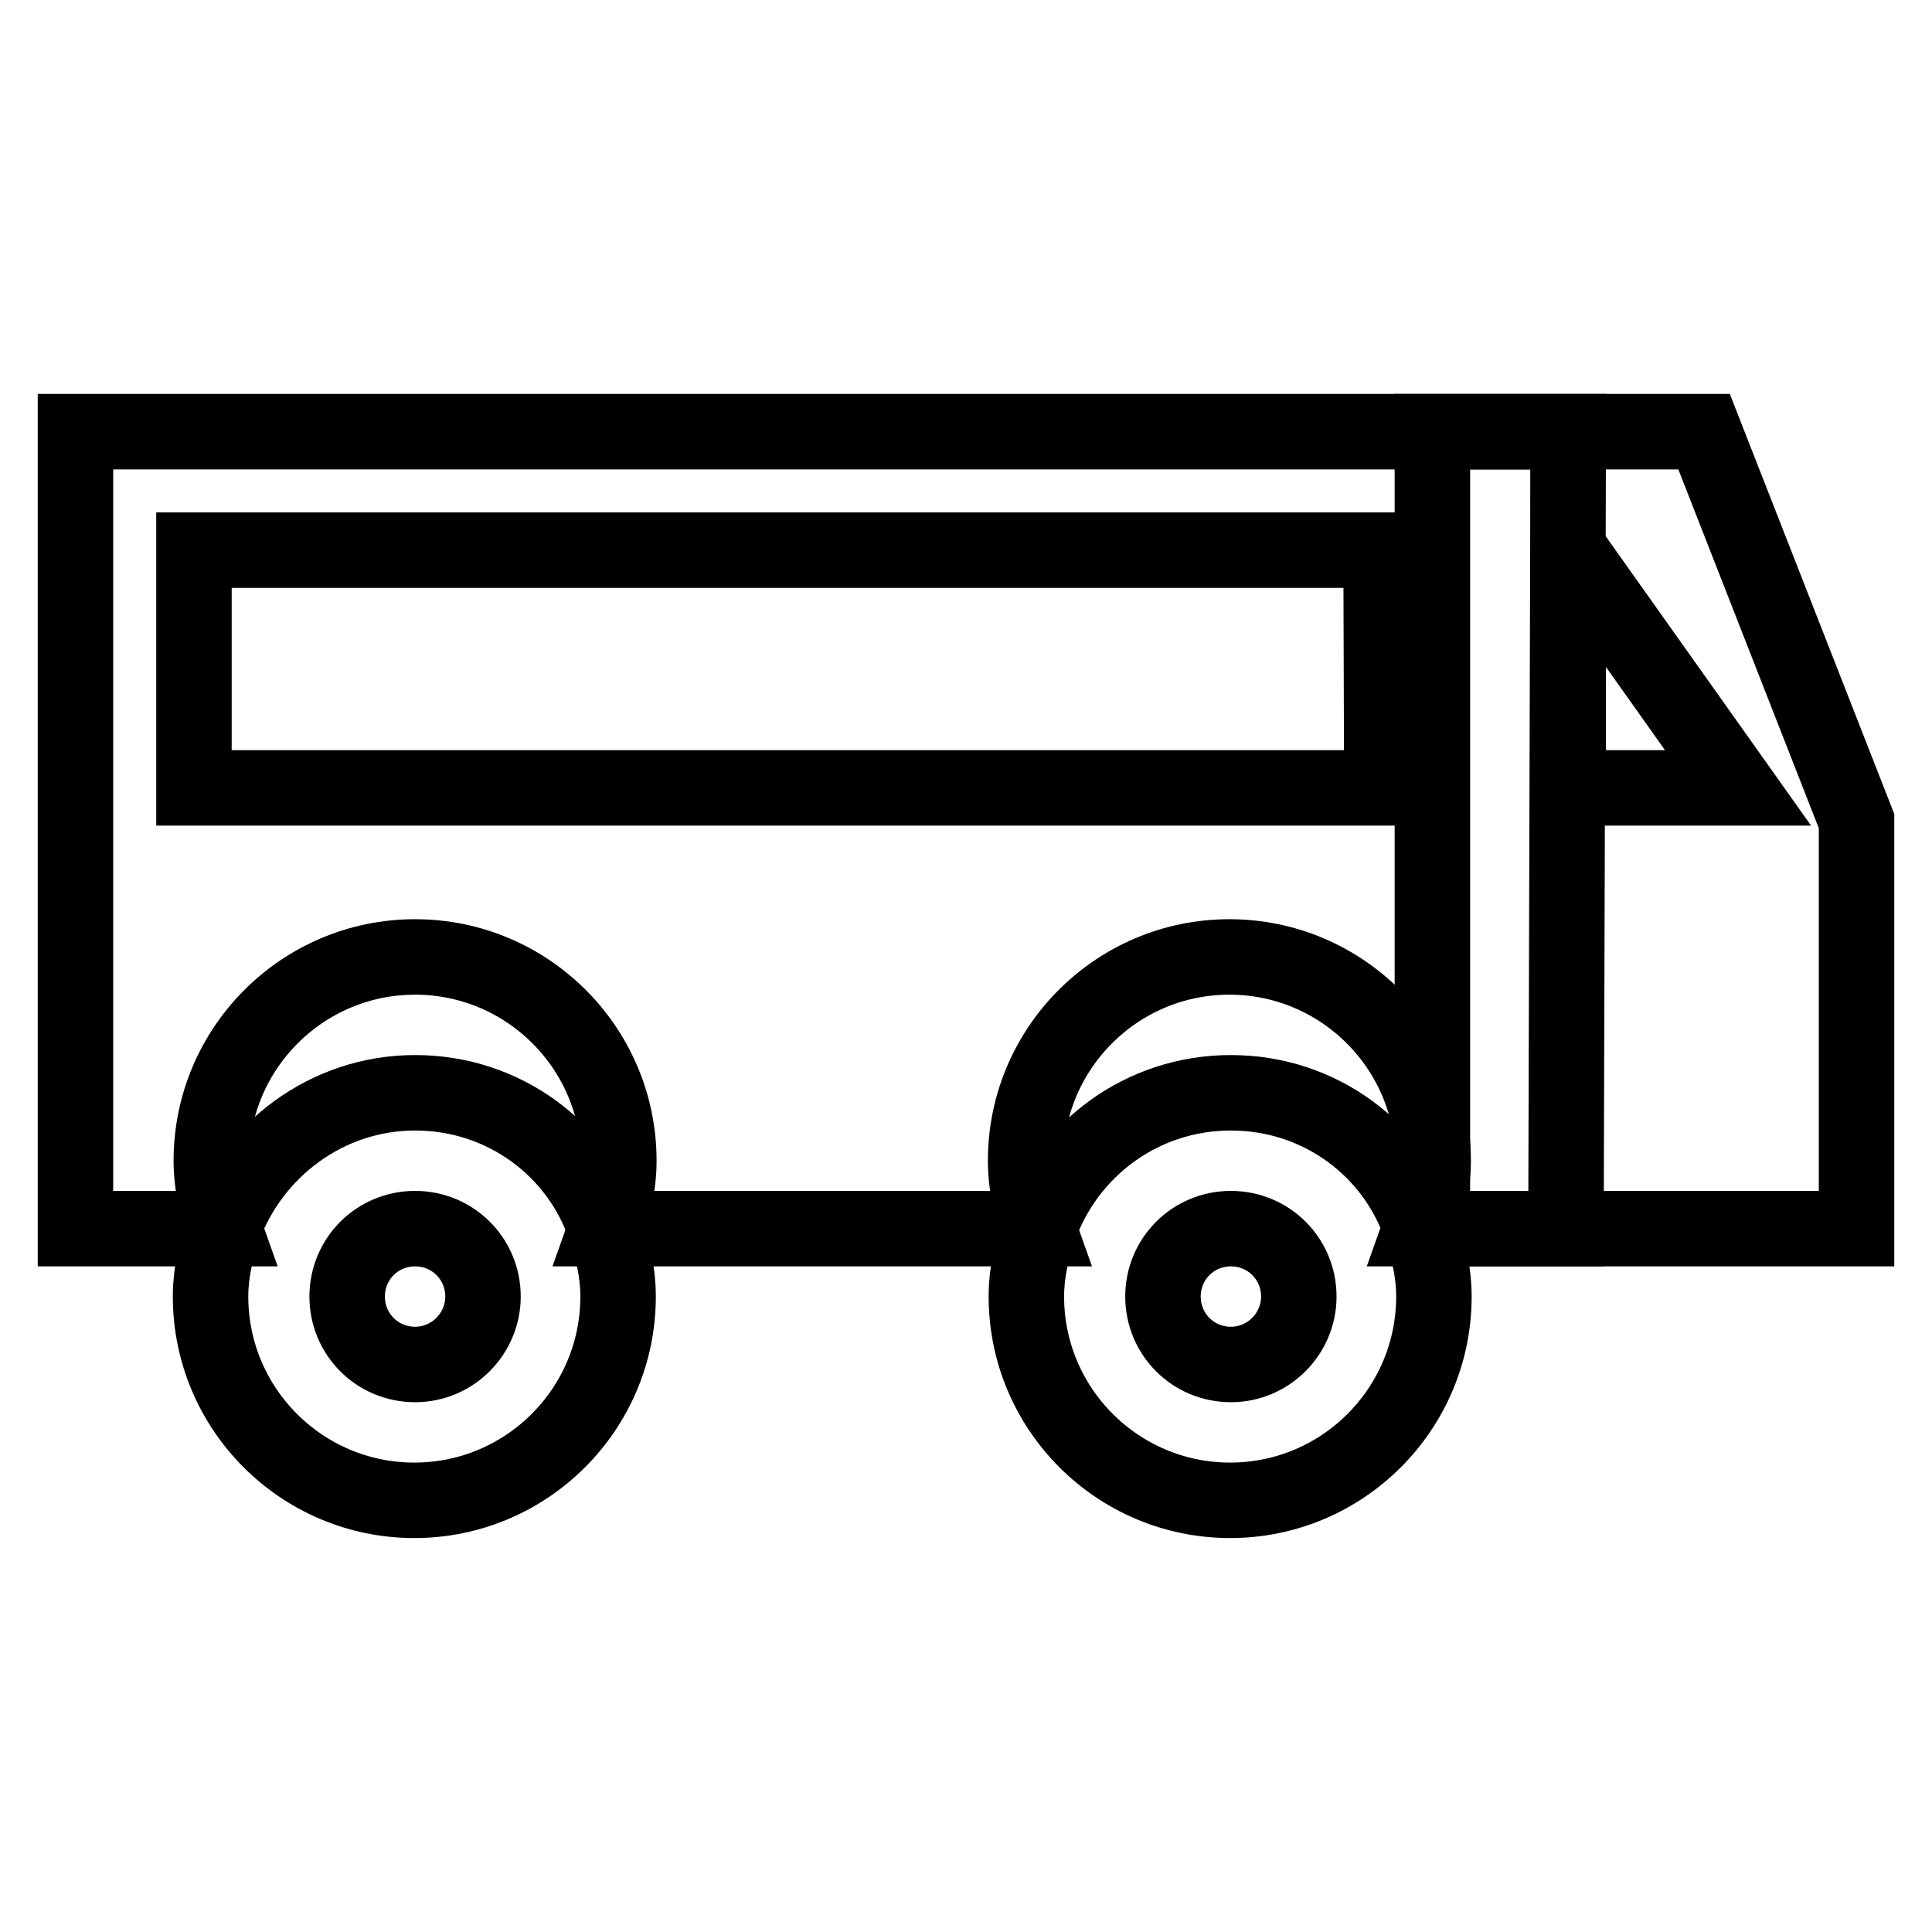
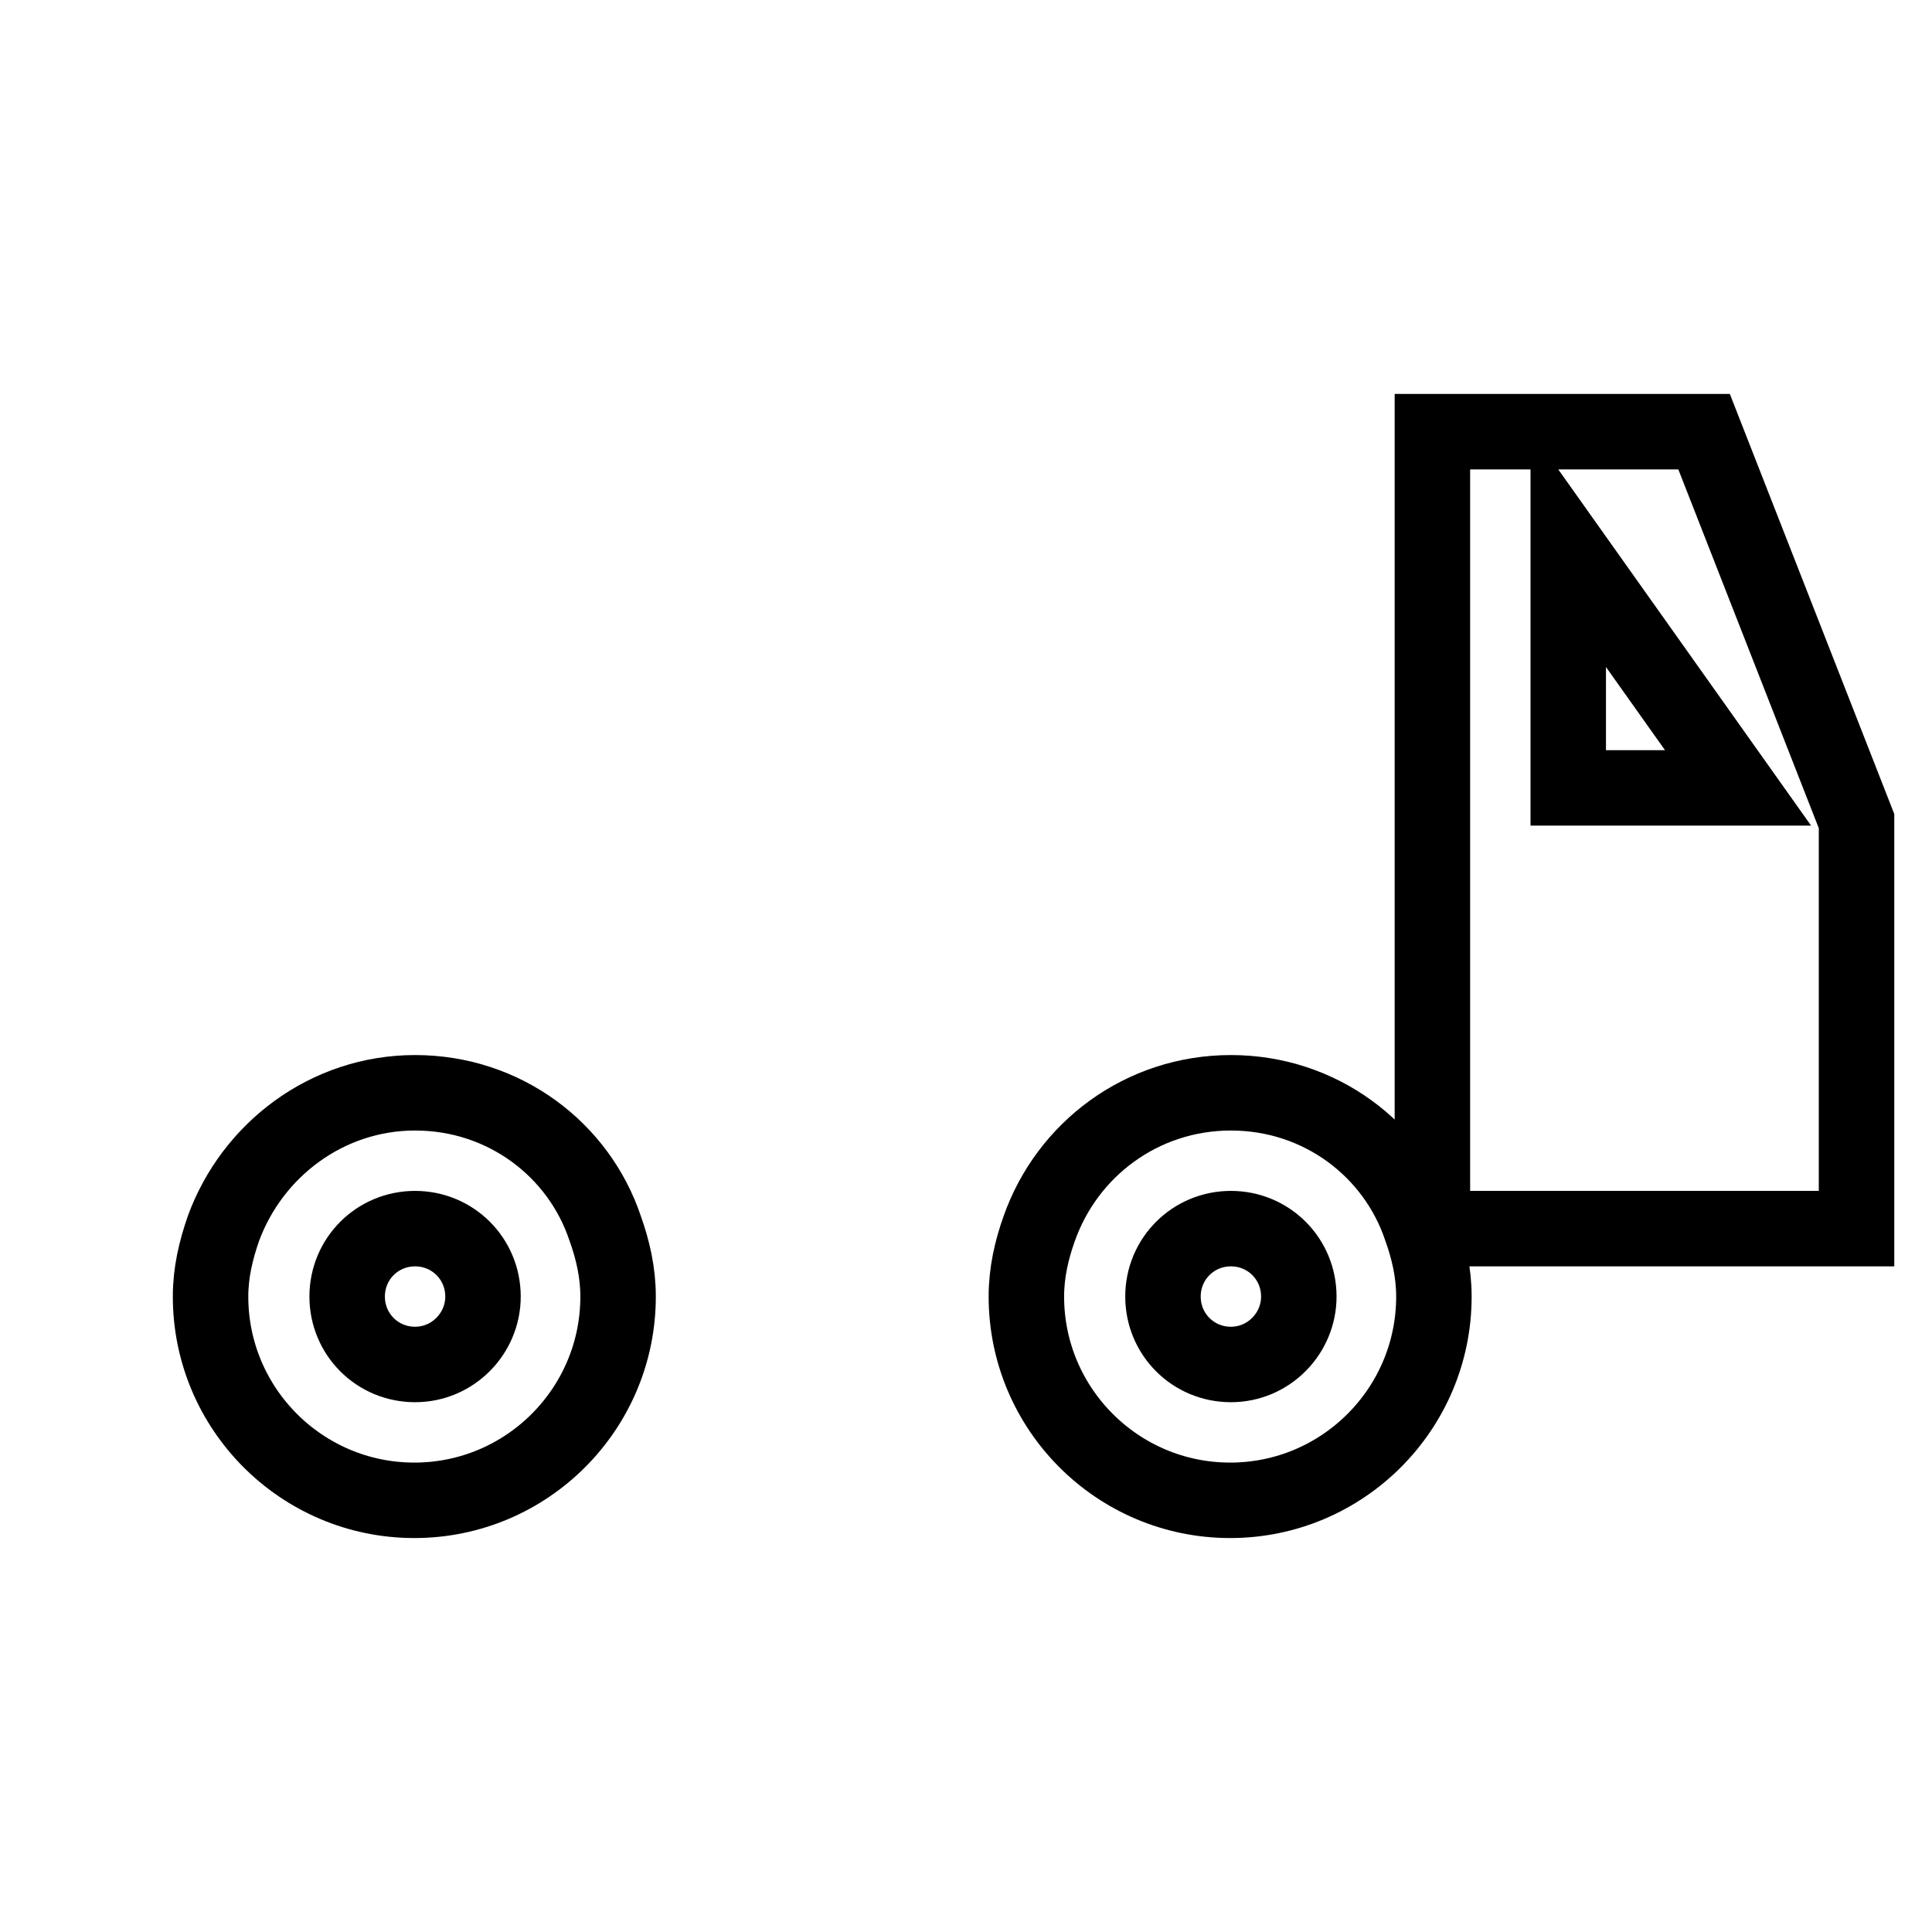
<svg xmlns="http://www.w3.org/2000/svg" version="1.1" x="0px" y="0px" viewBox="0 0 256 256" enable-background="new 0 0 256 256" xml:space="preserve">
  <g>
    <g>
      <path stroke-width="10" fill-opacity="0" stroke="#000000" d="M225.8,57.2h-36v105.6h18h18H246v-54L225.8,57.2z M207.8,104.4V72.7l22.5,31.7H207.8z" />
      <path stroke-width="10" fill-opacity="0" stroke="#000000" d="M55,144.8c-11.7,0-21.6,7.6-25.4,18c-1,2.9-1.7,5.8-1.7,9c0,14.9,12.1,27,27,27c14.9,0,27-12.1,27-27c0-3.2-0.7-6.2-1.7-9C76.7,152.3,66.8,144.8,55,144.8z M55,180.8c-5,0-9-4-9-9c0-5,4-9,9-9s9,4,9,9C64,176.7,60,180.8,55,180.8z" />
-       <path stroke-width="10" fill-opacity="0" stroke="#000000" d="M207.8,57.2H10v105.6h19.7c-1-2.8-1.7-5.8-1.7-9c0-14.9,12.1-27,27-27c14.9,0,27,12.1,27,27c0,3.2-0.7,6.2-1.7,9h57.3c-1-2.8-1.7-5.8-1.7-9c0-14.9,12.1-27,27-27c14.9,0,27,12.1,27,27c0,3.2-0.7,6.2-1.7,9h19.3L207.8,57.2L207.8,57.2z M183.1,104.4H25.7V72.9h157.3L183.1,104.4L183.1,104.4z" />
      <path stroke-width="10" fill-opacity="0" stroke="#000000" d="M163.1,144.8c-11.8,0-21.7,7.5-25.4,18c-1,2.8-1.7,5.8-1.7,9c0,14.9,12.1,27,27,27c14.9,0,27-12.1,27-27c0-3.2-0.7-6.2-1.7-9C184.8,152.3,174.9,144.8,163.1,144.8z M163.1,180.8c-5,0-9-4-9-9c0-5,4-9,9-9c5,0,9,4,9,9C172.1,176.7,168.1,180.8,163.1,180.8z" />
    </g>
  </g>
</svg>